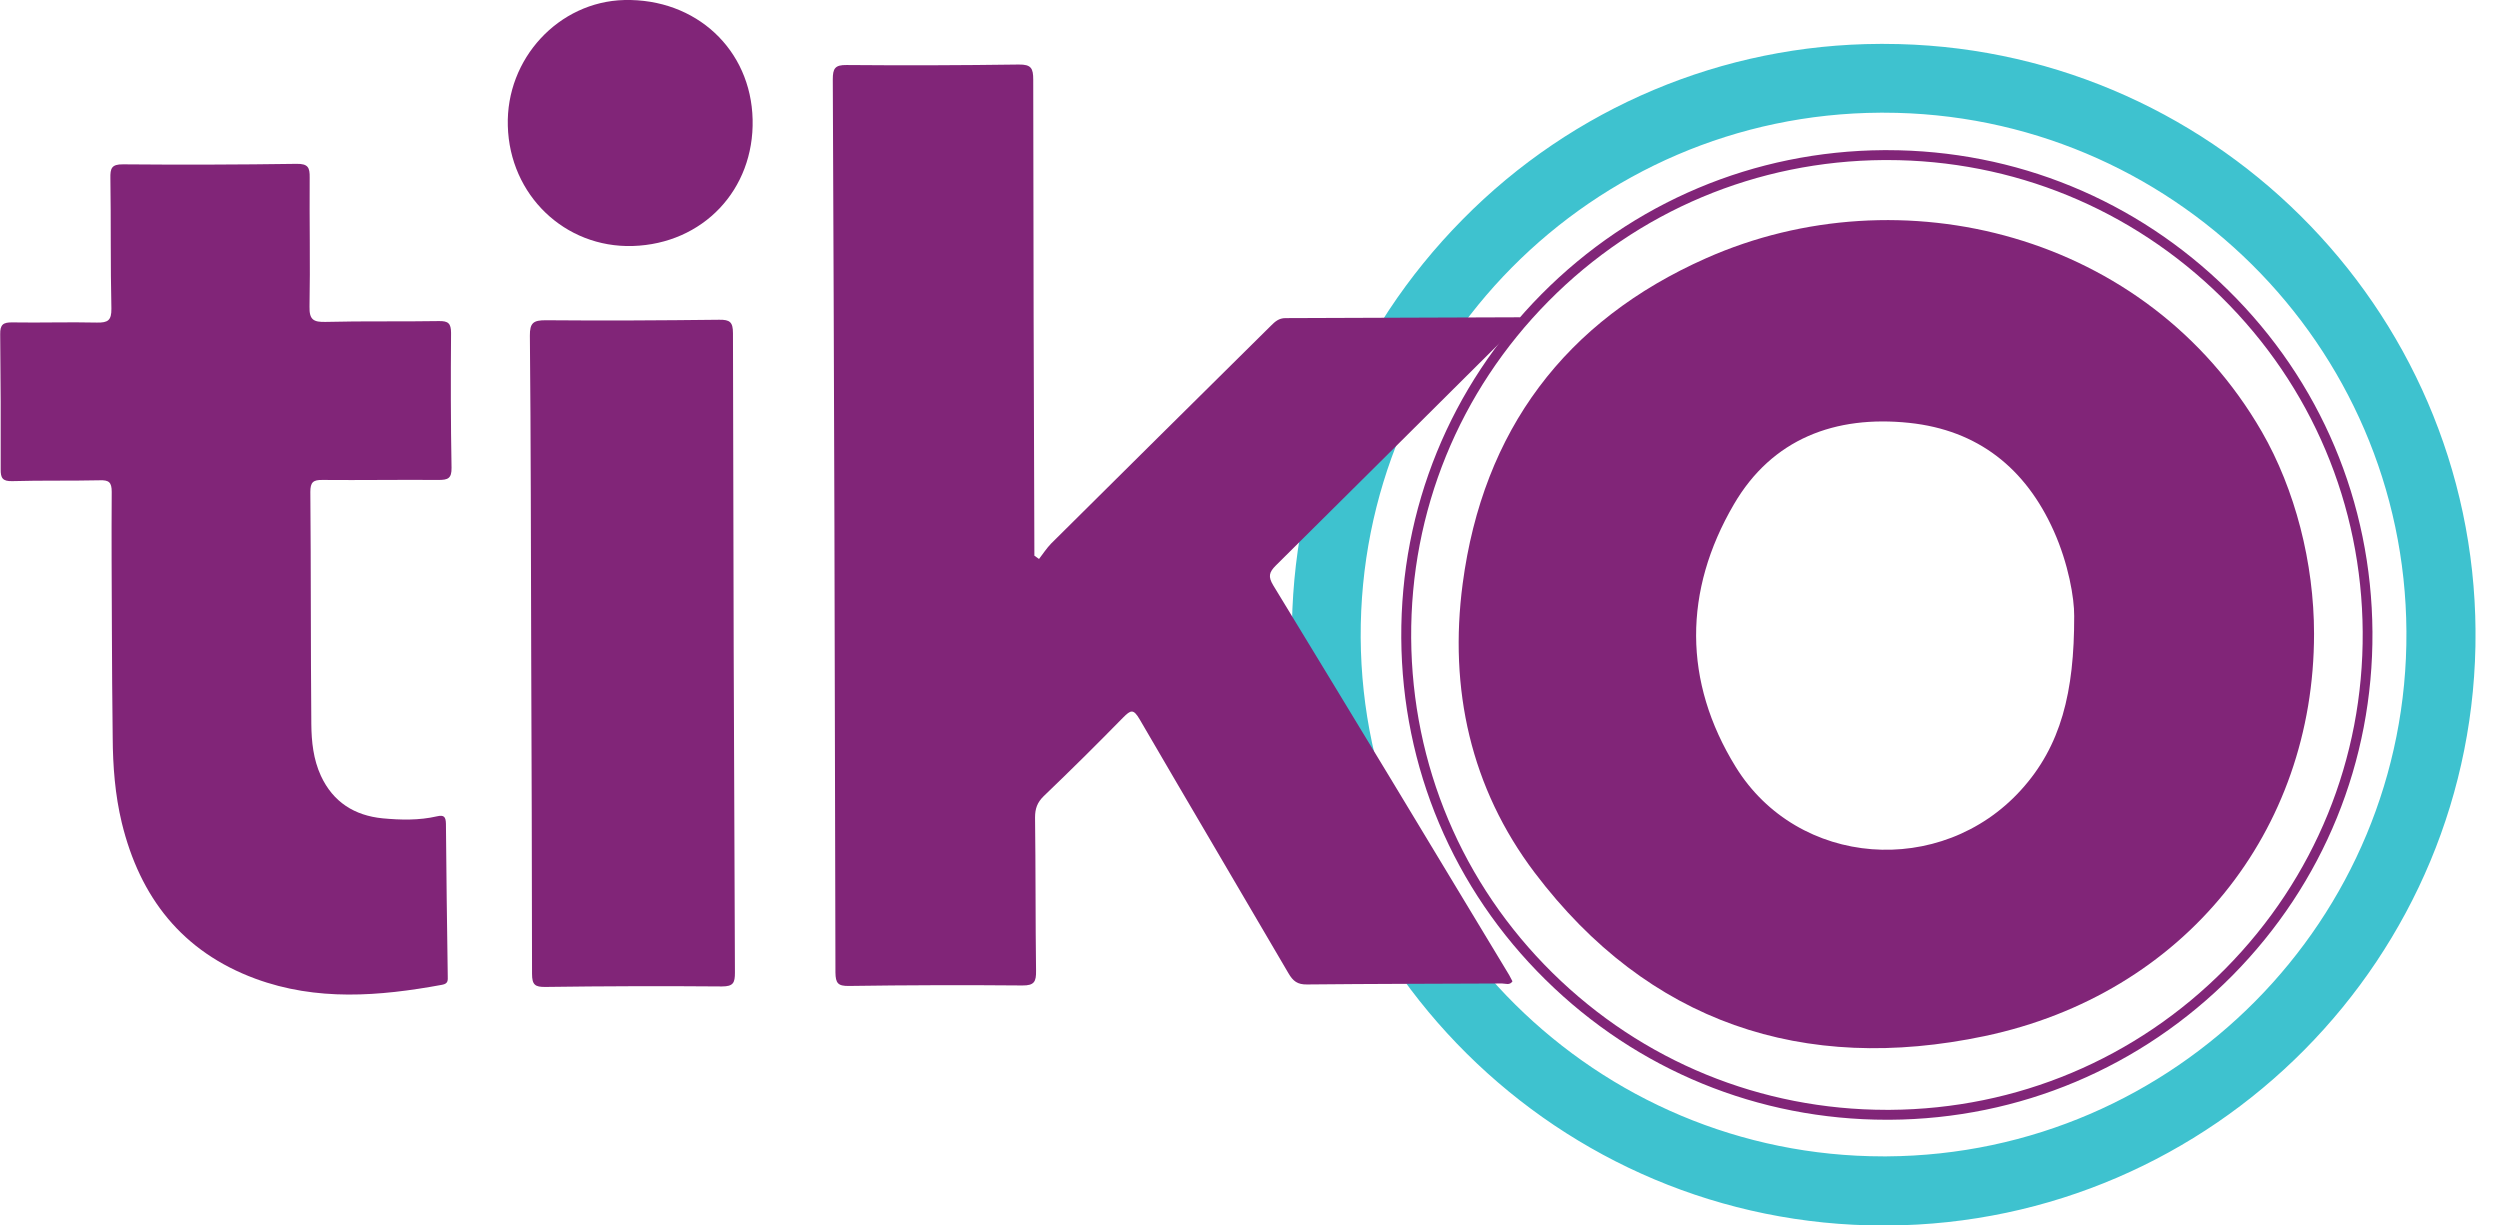
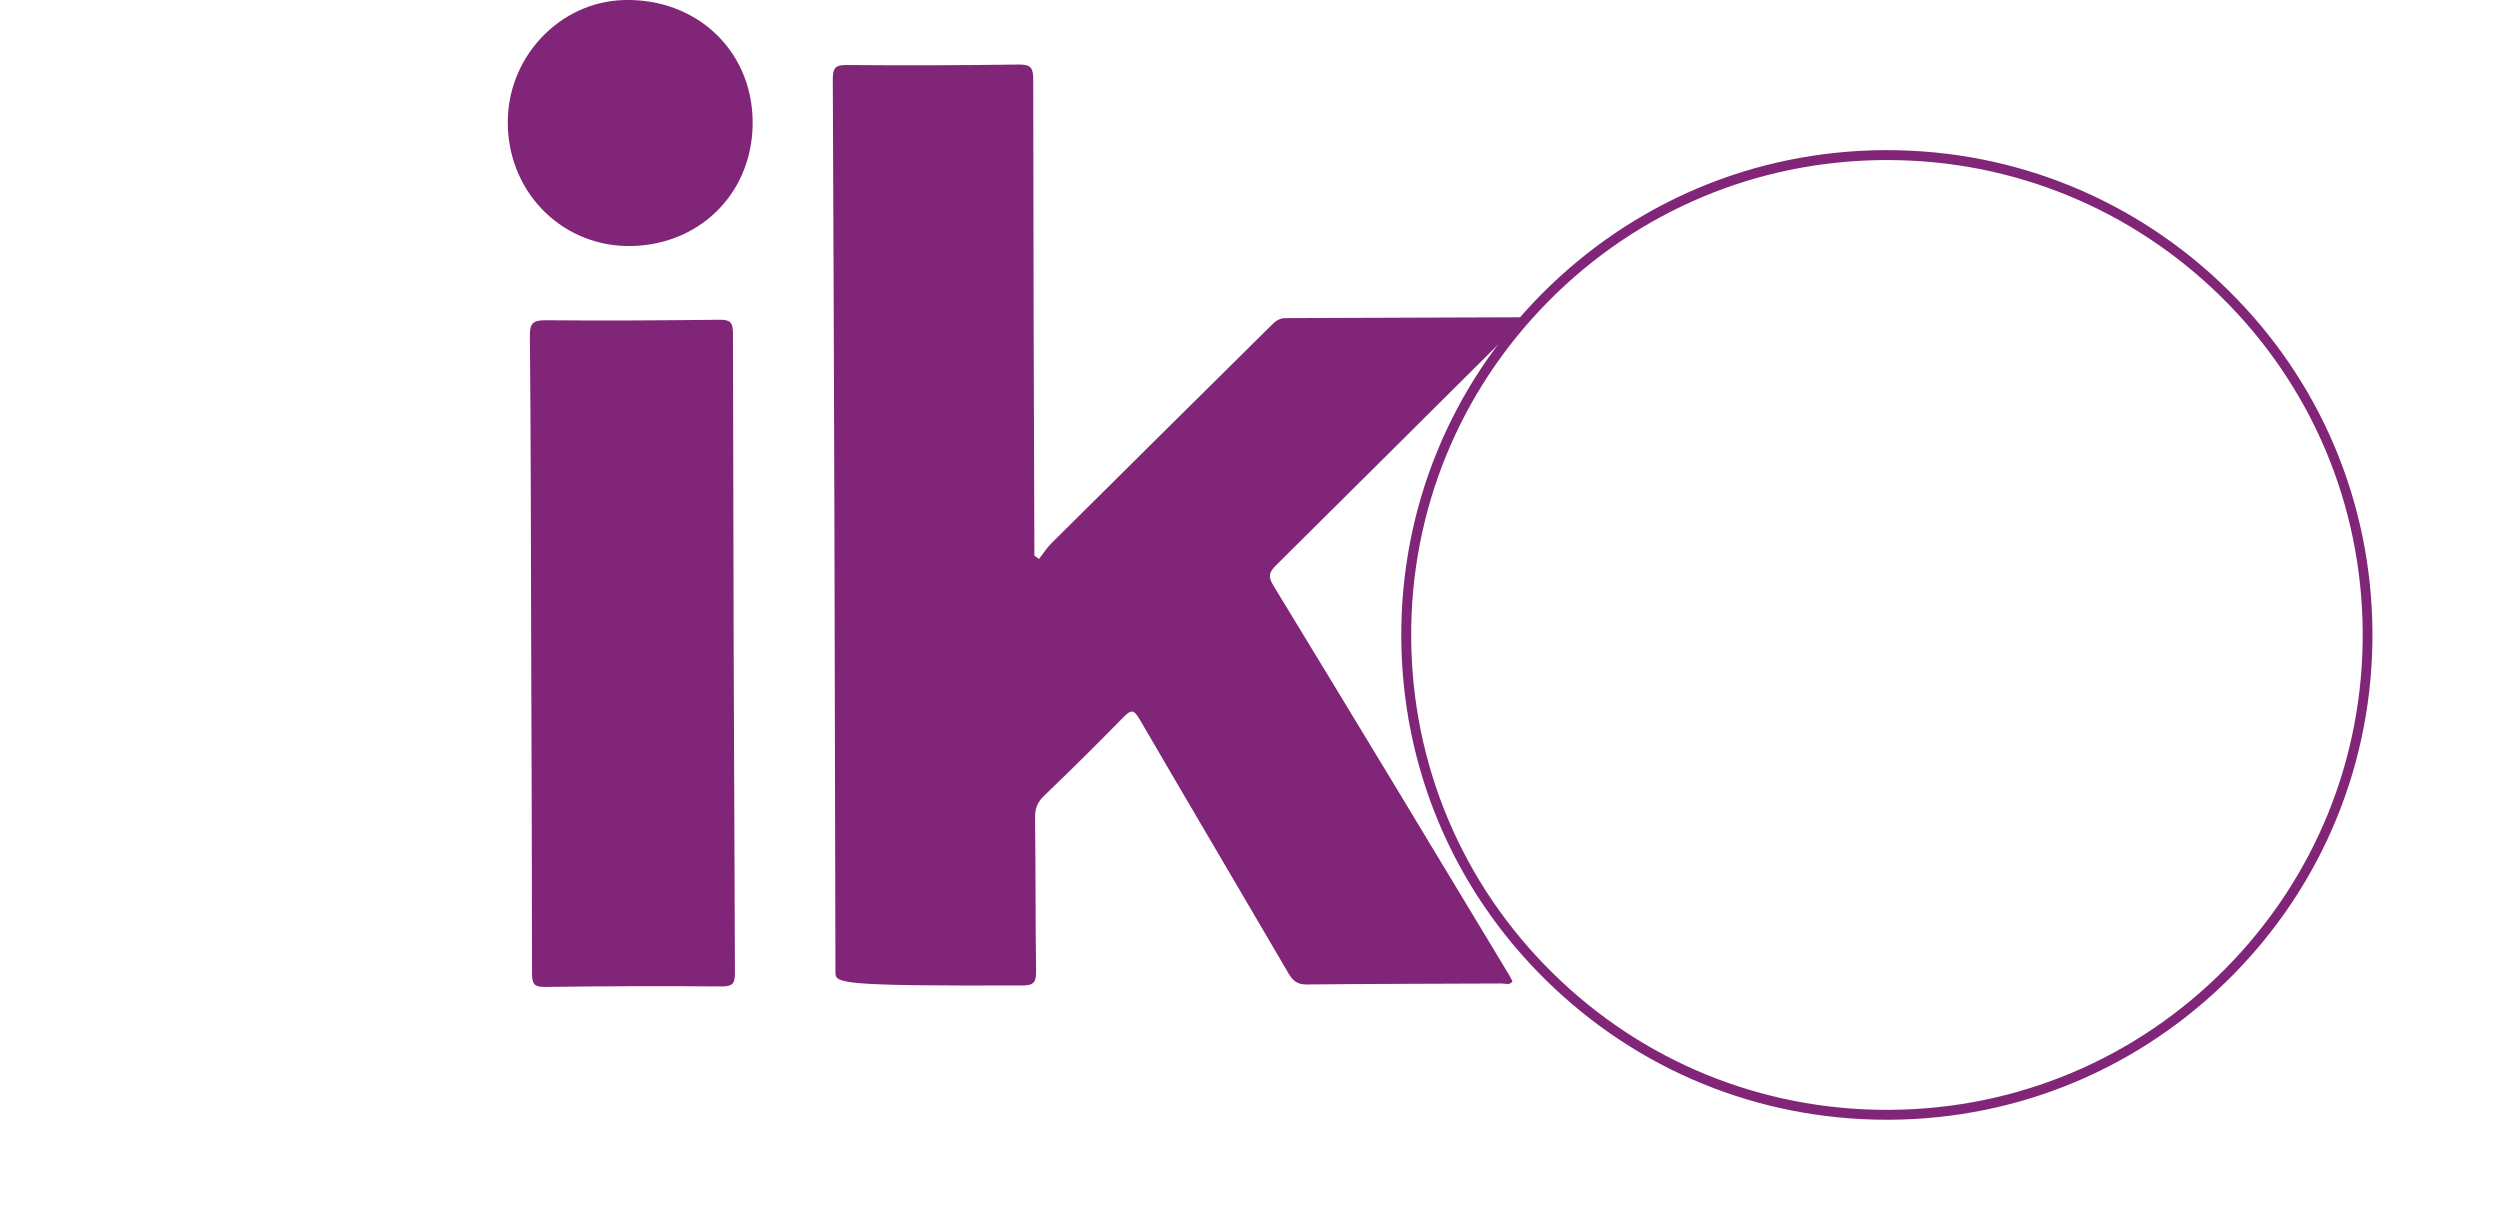
<svg xmlns="http://www.w3.org/2000/svg" width="102" height="50" viewBox="0 0 102 50" fill="none">
  <g clip-path="url(#clip0_3153_212)">
-     <path d="M94.413 25.862C94.413 33.9 89.137 40.55 80.972 42.273C73.582 43.828 67.255 41.735 62.618 35.609C60 32.149 59.111 28.104 59.677 23.816C60.505 17.563 63.856 13.086 69.611 10.535C77.54 7.015 87.602 9.512 92.28 17.61C93.639 19.966 94.413 22.961 94.413 25.862ZM84.627 25.135C84.634 24.402 84.391 22.995 83.793 21.662C82.648 19.104 80.703 17.549 77.896 17.253C74.881 16.937 72.303 17.899 70.742 20.578C68.682 24.105 68.669 27.808 70.816 31.288C73.353 35.401 79.202 35.818 82.453 32.237C84.089 30.44 84.634 28.238 84.627 25.135Z" fill="#812578" />
    <path d="M76.981 45.686C71.737 45.686 66.797 43.66 63.062 39.978C59.292 36.269 57.206 31.315 57.172 26.031C57.139 20.747 59.171 15.766 62.887 12.01C66.609 8.254 71.569 6.16 76.859 6.126C76.9 6.126 76.947 6.126 76.987 6.126C82.231 6.126 87.171 8.153 90.906 11.835C94.675 15.543 96.762 20.498 96.796 25.782C96.829 31.066 94.797 36.047 91.081 39.803C87.359 43.559 82.399 45.653 77.108 45.686C77.068 45.686 77.028 45.686 76.981 45.686ZM76.994 6.53C76.954 6.53 76.913 6.53 76.866 6.53C71.683 6.564 66.817 8.61 63.176 12.292C59.535 15.974 57.542 20.855 57.576 26.031C57.61 31.207 59.656 36.06 63.344 39.695C67.006 43.303 71.845 45.282 76.981 45.282C77.021 45.282 77.061 45.282 77.108 45.282C82.291 45.249 87.157 43.202 90.799 39.52C94.44 35.838 96.432 30.958 96.398 25.782C96.365 20.605 94.319 15.752 90.63 12.117C86.969 8.516 82.129 6.53 76.994 6.53Z" fill="#812578" />
-     <path d="M76.852 50.001C63.606 50.001 52.79 39.284 52.709 26.044C52.669 19.602 55.146 13.537 59.676 8.953C64.172 4.389 70.297 1.811 76.704 1.791H76.852C90.098 1.791 100.914 12.507 101.002 25.748C101.083 39.042 90.314 49.92 77 50.001H76.852ZM76.852 4.598H76.718C64.946 4.659 55.456 14.251 55.516 26.017C55.59 37.716 65.148 47.18 76.846 47.18H76.98C88.745 47.106 98.256 37.501 98.182 25.761C98.114 14.069 88.557 4.598 76.852 4.598Z" fill="#3EC2CF" />
-     <path d="M42.392 22.806C42.553 22.598 42.701 22.369 42.883 22.18C45.872 19.212 48.86 16.25 51.855 13.288C52.023 13.12 52.178 12.979 52.447 12.979C55.624 12.972 58.808 12.952 61.985 12.945C62.025 12.952 62.066 12.972 62.106 12.992C62.066 13.221 61.864 13.322 61.722 13.463C58.505 16.667 55.281 19.871 52.057 23.069C51.774 23.351 51.734 23.526 51.949 23.883C55.173 29.174 58.377 34.471 61.574 39.782C61.621 39.863 61.662 39.951 61.709 40.038C61.594 40.213 61.426 40.126 61.285 40.126C58.633 40.139 55.981 40.139 53.329 40.166C52.939 40.173 52.757 40.032 52.569 39.709C50.549 36.249 48.51 32.809 46.498 29.349C46.242 28.912 46.134 28.965 45.824 29.275C44.761 30.359 43.684 31.429 42.58 32.486C42.318 32.742 42.23 32.997 42.23 33.354C42.257 35.441 42.244 37.528 42.271 39.614C42.277 40.045 42.203 40.213 41.712 40.207C39.356 40.186 36.994 40.193 34.631 40.227C34.187 40.233 34.093 40.112 34.086 39.681C34.066 27.532 34.032 15.388 33.978 3.238C33.978 2.794 34.066 2.646 34.544 2.653C36.886 2.673 39.222 2.666 41.564 2.633C42.075 2.626 42.156 2.787 42.156 3.252C42.163 9.727 42.176 16.196 42.203 22.672L42.392 22.806Z" fill="#812578" />
-     <path d="M4.565 25.681C4.558 23.81 4.545 21.938 4.558 20.067C4.558 19.677 4.444 19.582 4.073 19.596C2.882 19.623 1.691 19.596 0.506 19.63C0.102 19.643 0.022 19.502 0.028 19.138C0.035 17.3 0.028 15.47 0.008 13.639C0.001 13.242 0.129 13.147 0.506 13.154C1.657 13.174 2.808 13.134 3.959 13.161C4.403 13.168 4.551 13.073 4.545 12.595C4.504 10.818 4.531 9.048 4.504 7.271C4.497 6.874 4.545 6.699 5.022 6.705C7.385 6.726 9.741 6.719 12.103 6.685C12.567 6.679 12.642 6.833 12.635 7.244C12.621 9.001 12.662 10.758 12.628 12.508C12.615 13.046 12.79 13.147 13.288 13.134C14.829 13.094 16.37 13.127 17.912 13.1C18.288 13.094 18.403 13.194 18.403 13.585C18.389 15.416 18.389 17.253 18.423 19.084C18.43 19.522 18.275 19.582 17.891 19.582C16.31 19.569 14.735 19.596 13.153 19.582C12.776 19.576 12.662 19.677 12.662 20.067C12.689 23.224 12.675 26.388 12.702 29.545C12.709 30.258 12.783 30.979 13.092 31.652C13.591 32.729 14.466 33.274 15.61 33.388C16.343 33.456 17.09 33.476 17.824 33.307C18.113 33.24 18.188 33.321 18.194 33.61C18.208 35.677 18.241 37.743 18.268 39.81C18.268 39.985 18.302 40.133 18.033 40.18C15.475 40.651 12.917 40.853 10.42 39.931C7.432 38.827 5.709 36.613 4.969 33.57C4.693 32.426 4.605 31.261 4.598 30.09C4.578 28.609 4.571 27.148 4.565 25.681Z" fill="#812578" />
+     <path d="M42.392 22.806C42.553 22.598 42.701 22.369 42.883 22.18C45.872 19.212 48.86 16.25 51.855 13.288C52.023 13.12 52.178 12.979 52.447 12.979C55.624 12.972 58.808 12.952 61.985 12.945C62.025 12.952 62.066 12.972 62.106 12.992C62.066 13.221 61.864 13.322 61.722 13.463C58.505 16.667 55.281 19.871 52.057 23.069C51.774 23.351 51.734 23.526 51.949 23.883C55.173 29.174 58.377 34.471 61.574 39.782C61.621 39.863 61.662 39.951 61.709 40.038C61.594 40.213 61.426 40.126 61.285 40.126C58.633 40.139 55.981 40.139 53.329 40.166C52.939 40.173 52.757 40.032 52.569 39.709C50.549 36.249 48.51 32.809 46.498 29.349C46.242 28.912 46.134 28.965 45.824 29.275C44.761 30.359 43.684 31.429 42.58 32.486C42.318 32.742 42.23 32.997 42.23 33.354C42.257 35.441 42.244 37.528 42.271 39.614C42.277 40.045 42.203 40.213 41.712 40.207C34.187 40.233 34.093 40.112 34.086 39.681C34.066 27.532 34.032 15.388 33.978 3.238C33.978 2.794 34.066 2.646 34.544 2.653C36.886 2.673 39.222 2.666 41.564 2.633C42.075 2.626 42.156 2.787 42.156 3.252C42.163 9.727 42.176 16.196 42.203 22.672L42.392 22.806Z" fill="#812578" />
    <path d="M21.673 26.63C21.66 22.322 21.66 18.014 21.619 13.699C21.613 13.167 21.767 13.066 22.265 13.066C24.628 13.087 26.984 13.073 29.346 13.046C29.777 13.04 29.905 13.14 29.905 13.591C29.918 22.288 29.945 30.985 29.985 39.682C29.985 40.093 29.925 40.247 29.454 40.247C27.058 40.227 24.655 40.234 22.259 40.267C21.828 40.274 21.707 40.18 21.707 39.729C21.707 35.367 21.687 30.999 21.673 26.63Z" fill="#812578" />
    <path d="M20.719 5.137C20.638 2.39 22.799 0.068 25.471 0.001C28.399 -0.067 30.64 2.02 30.707 4.874C30.775 7.742 28.681 9.949 25.814 10.037C23.041 10.118 20.793 7.957 20.719 5.137Z" fill="#812578" />
  </g>
  <defs>
    <clipPath id="clip0_3153_212">
      <rect width="101" height="50" fill="white" />
    </clipPath>
  </defs>
</svg>